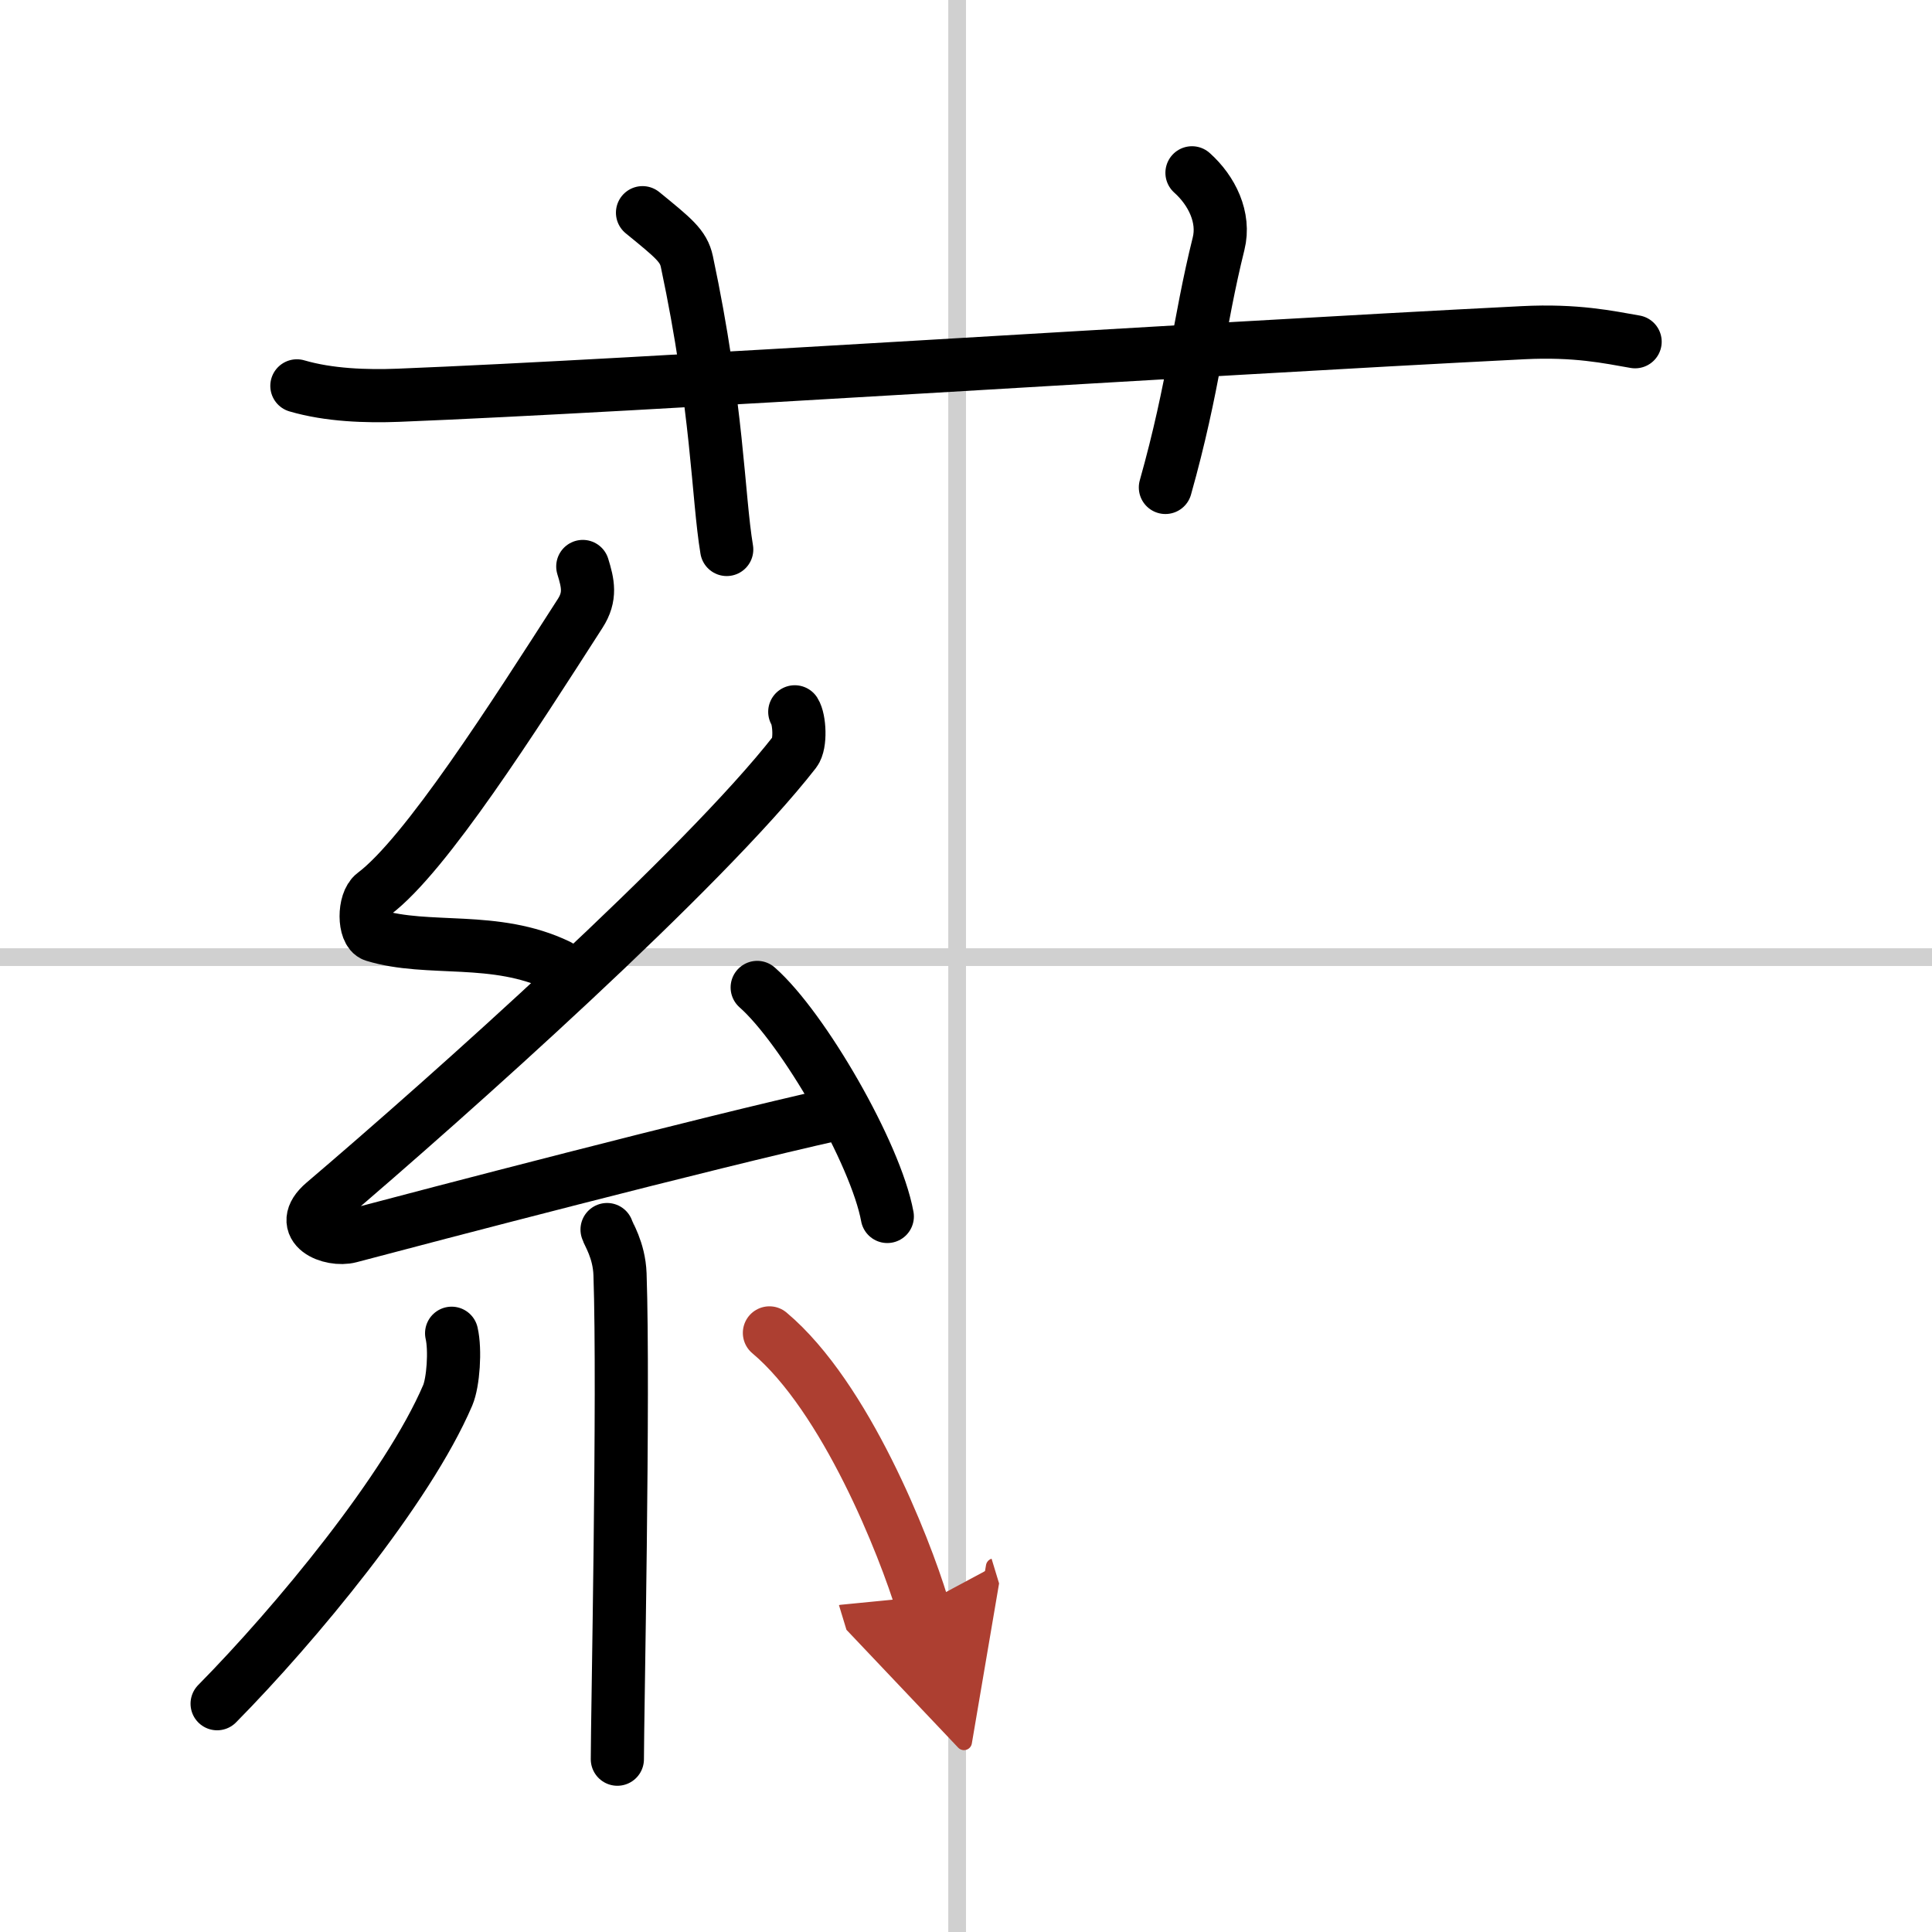
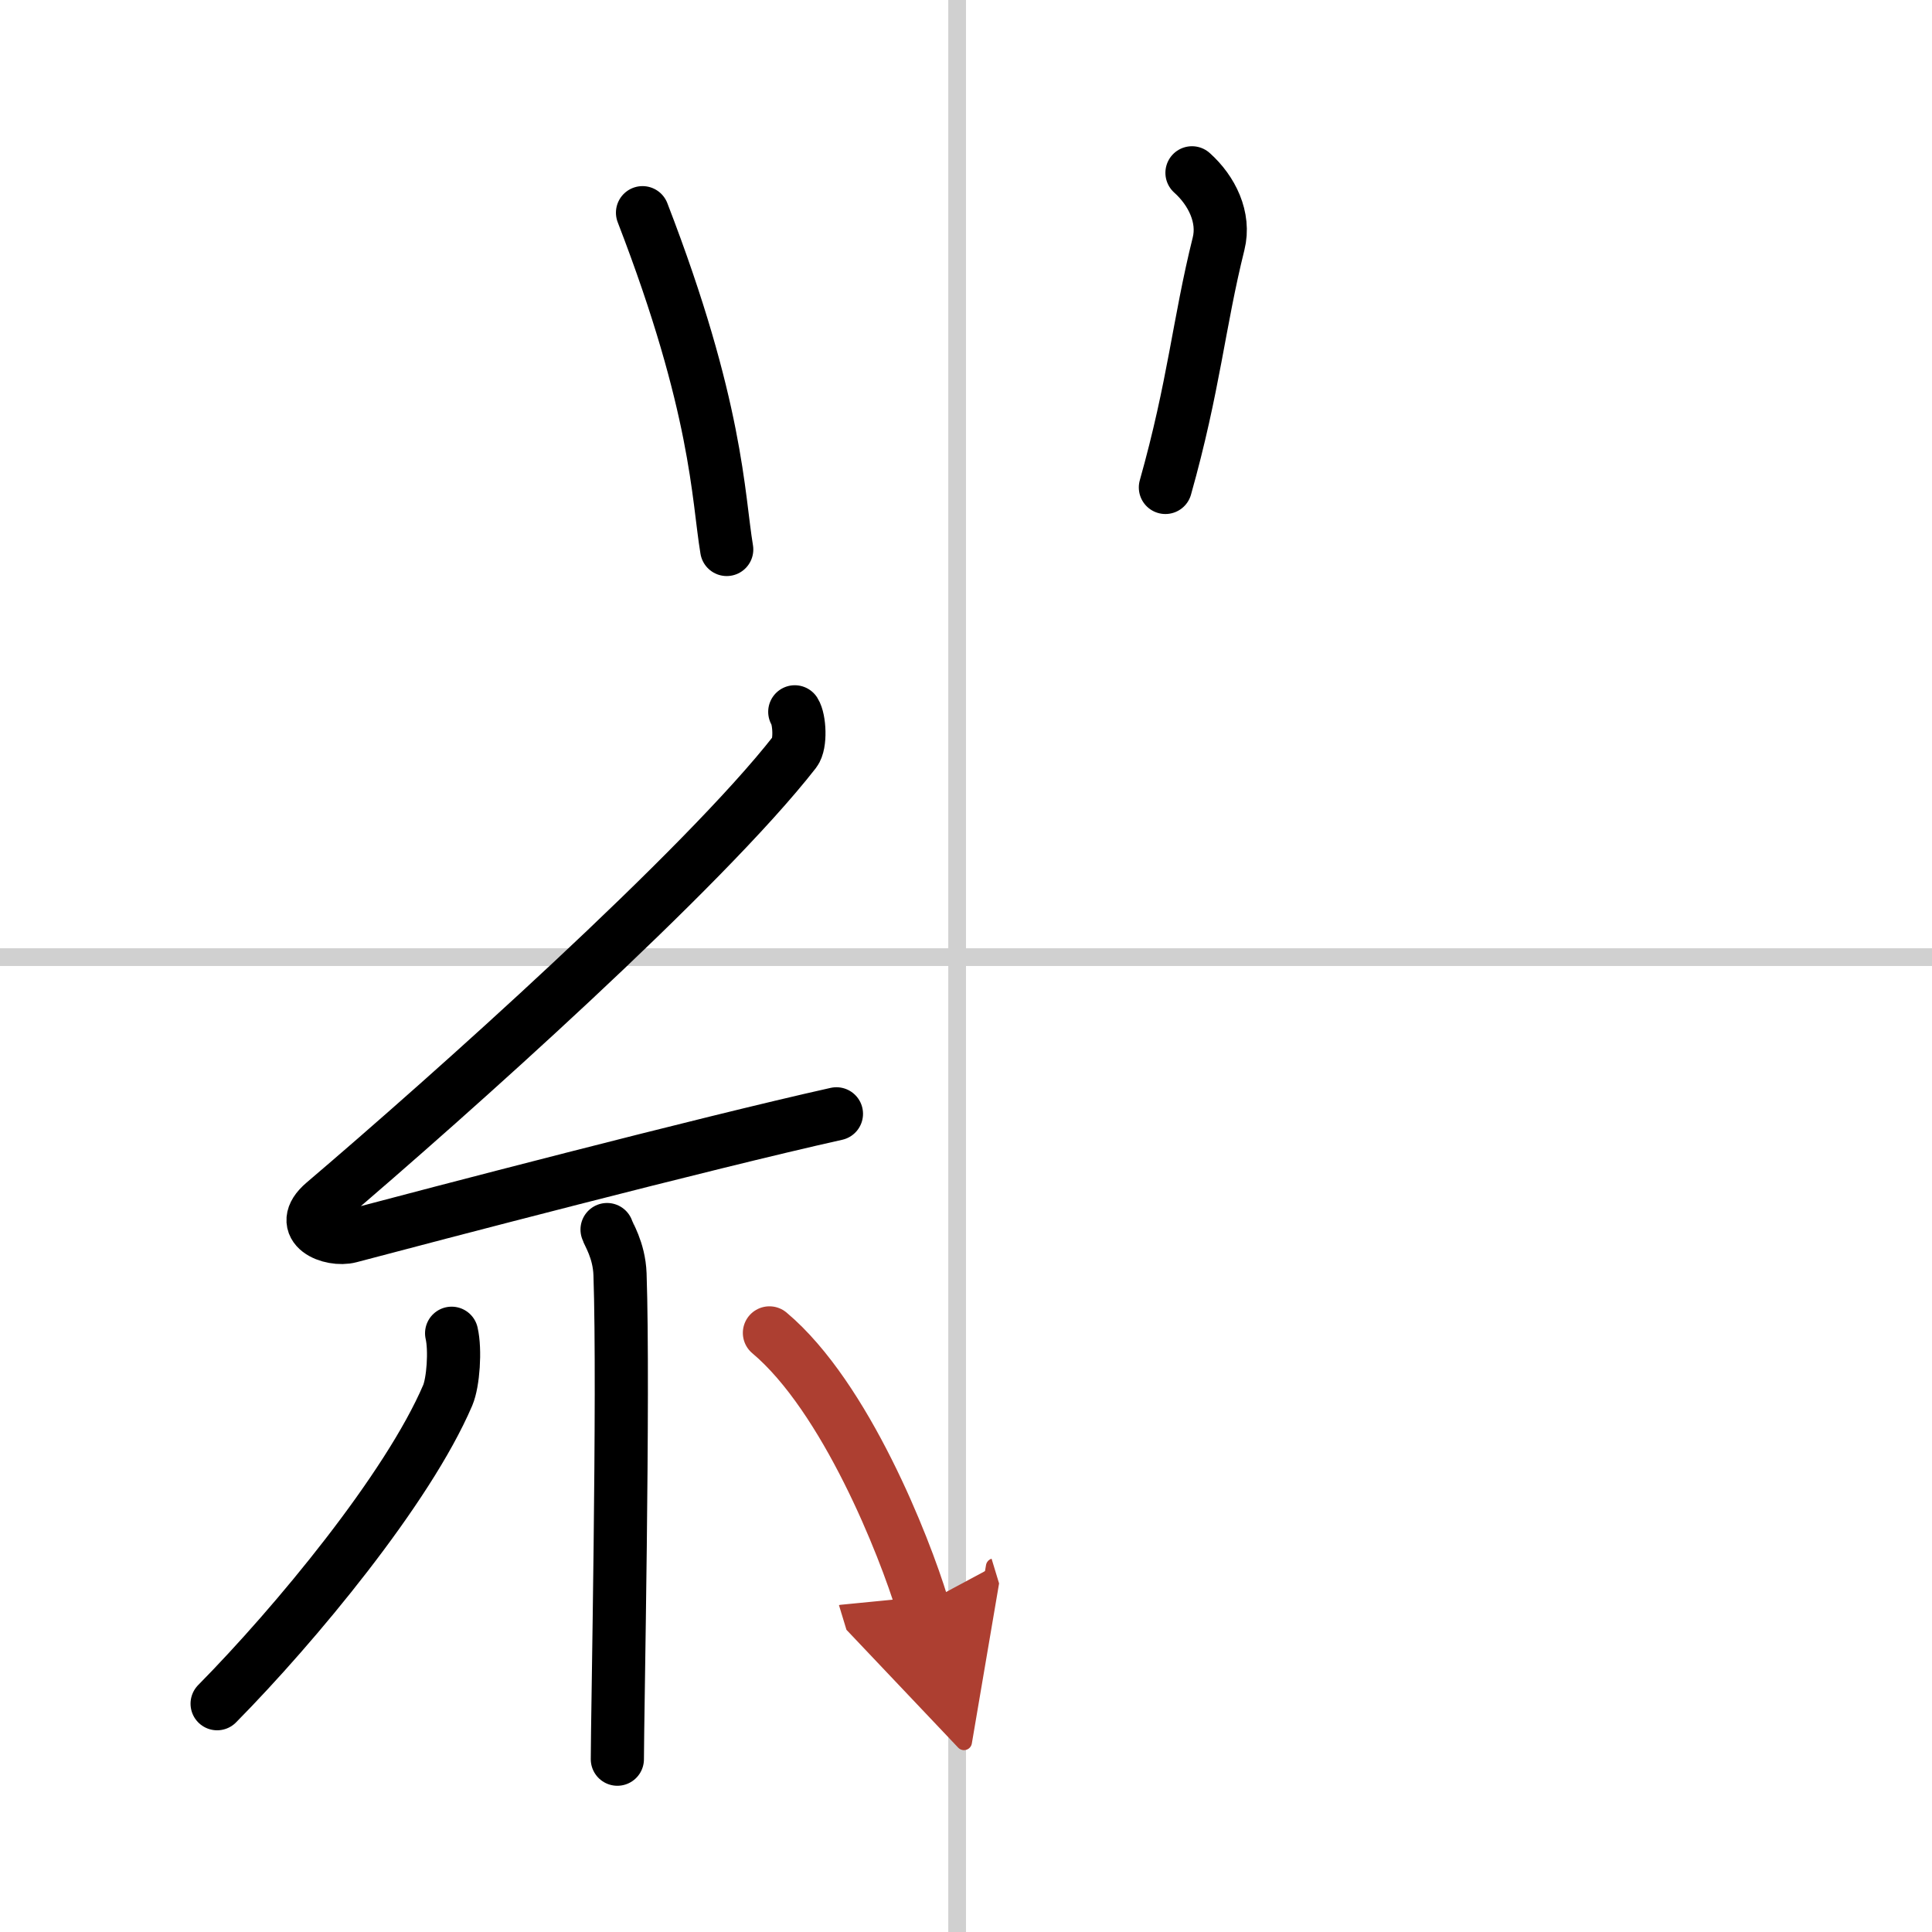
<svg xmlns="http://www.w3.org/2000/svg" width="400" height="400" viewBox="0 0 109 109">
  <defs>
    <marker id="a" markerWidth="4" orient="auto" refX="1" refY="5" viewBox="0 0 10 10">
      <polyline points="0 0 10 5 0 10 1 5" fill="#ad3f31" stroke="#ad3f31" />
    </marker>
  </defs>
  <g fill="none" stroke="#000" stroke-linecap="round" stroke-linejoin="round" stroke-width="3">
    <rect width="100%" height="100%" fill="#fff" stroke="#fff" />
    <line x1="54" x2="54" y2="109" stroke="#d0d0d0" stroke-width="1" />
    <line x2="109" y1="54" y2="54" stroke="#d0d0d0" stroke-width="1" />
-     <path d="m16.75 21.77c1.81 0.53 3.91 0.6 5.72 0.53 13.78-0.55 44.03-2.55 63.46-3.53 3.01-0.15 4.82 0.25 6.32 0.51" />
-     <path d="M36.25,12c1.75,1.43,2.31,1.87,2.5,2.75C40.5,23,40.5,28,41,31" />
+     <path d="M36.25,12C40.5,23,40.5,28,41,31" />
    <path d="m67.25 9.75c1.12 1 1.87 2.52 1.5 4-1.12 4.5-1.38 8-3 13.75" />
-     <path d="m32.88 31.96c0.29 0.94 0.47 1.69-0.15 2.65-3.74 5.82-8.72 13.64-11.63 15.82-0.6 0.45-0.58 2.16 0 2.34 3.06 0.94 6.83-0.01 10.4 1.71" />
    <path d="m44.84 40.16c0.27 0.42 0.35 1.81 0 2.26-5.18 6.64-19.45 19.38-26.57 25.44-1.63 1.39 0.41 2.18 1.47 1.9 4.45-1.18 20.01-5.26 27.45-6.92" />
-     <path d="m42.72 55.71c2.59 2.28 6.69 9.37 7.34 12.92" />
    <path d="m34.25 69.37c0.05 0.22 0.68 1.14 0.73 2.52 0.23 6.66-0.15 25.09-0.15 27.36" />
    <path d="M25.48,75.22c0.22,0.95,0.09,2.77-0.22,3.5C23,84,16.65,91.66,12.25,96.12" />
    <path d="m43.41 75.2c4.31 3.62 7.62 12.05 8.62 15.34" marker-end="url(#a)" stroke="#ad3f31" />
  </g>
</svg>